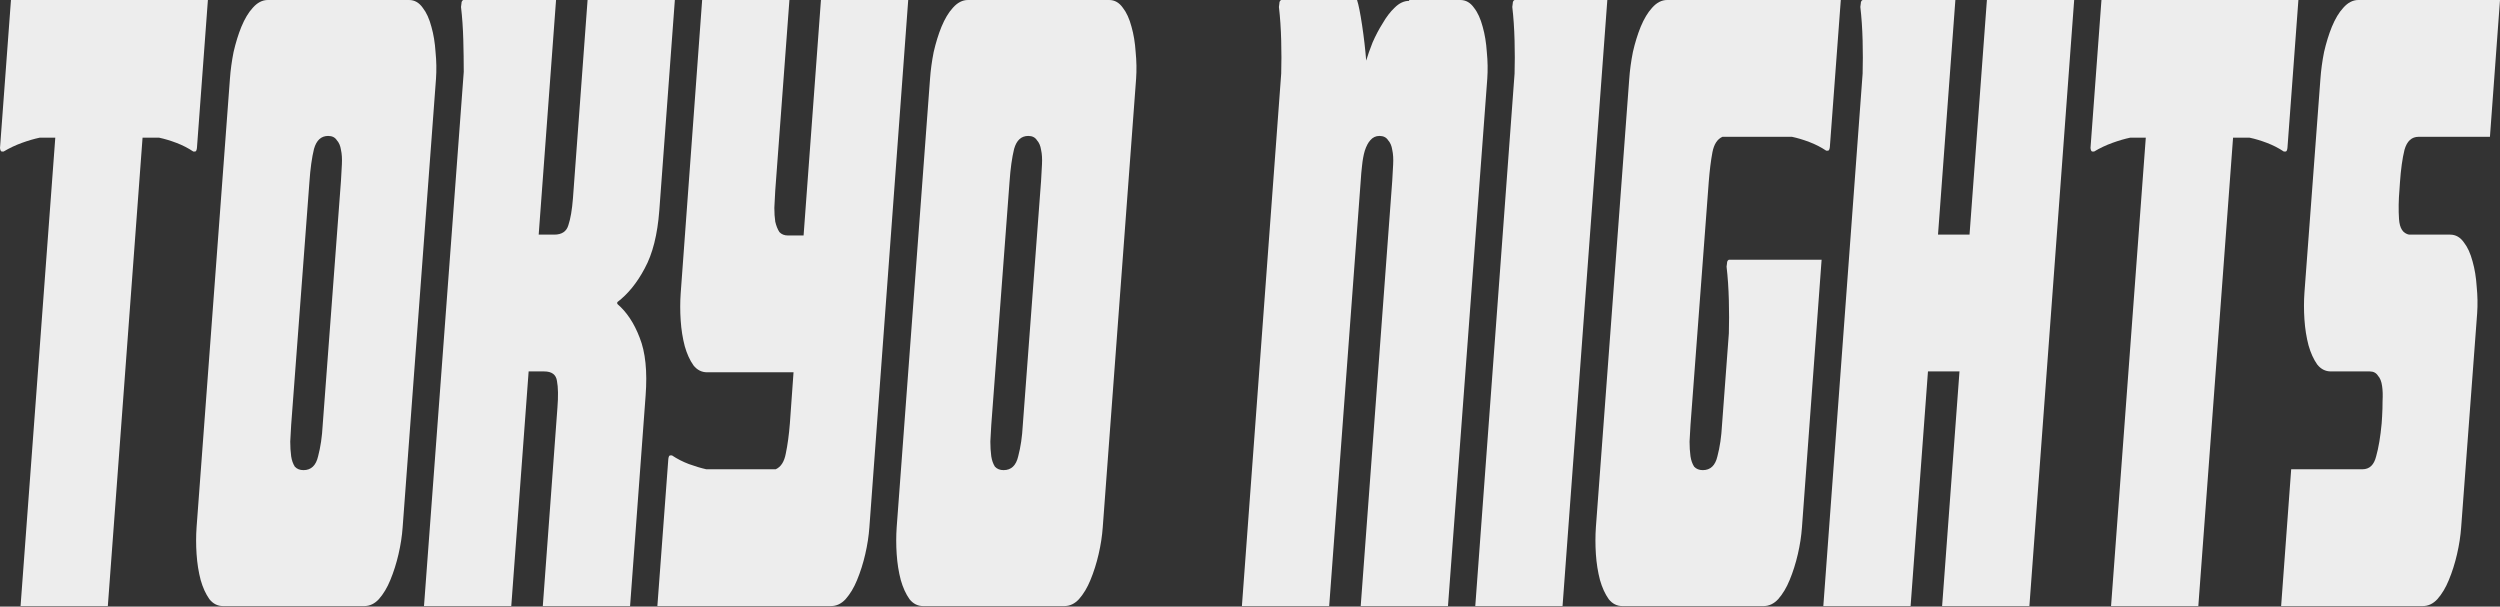
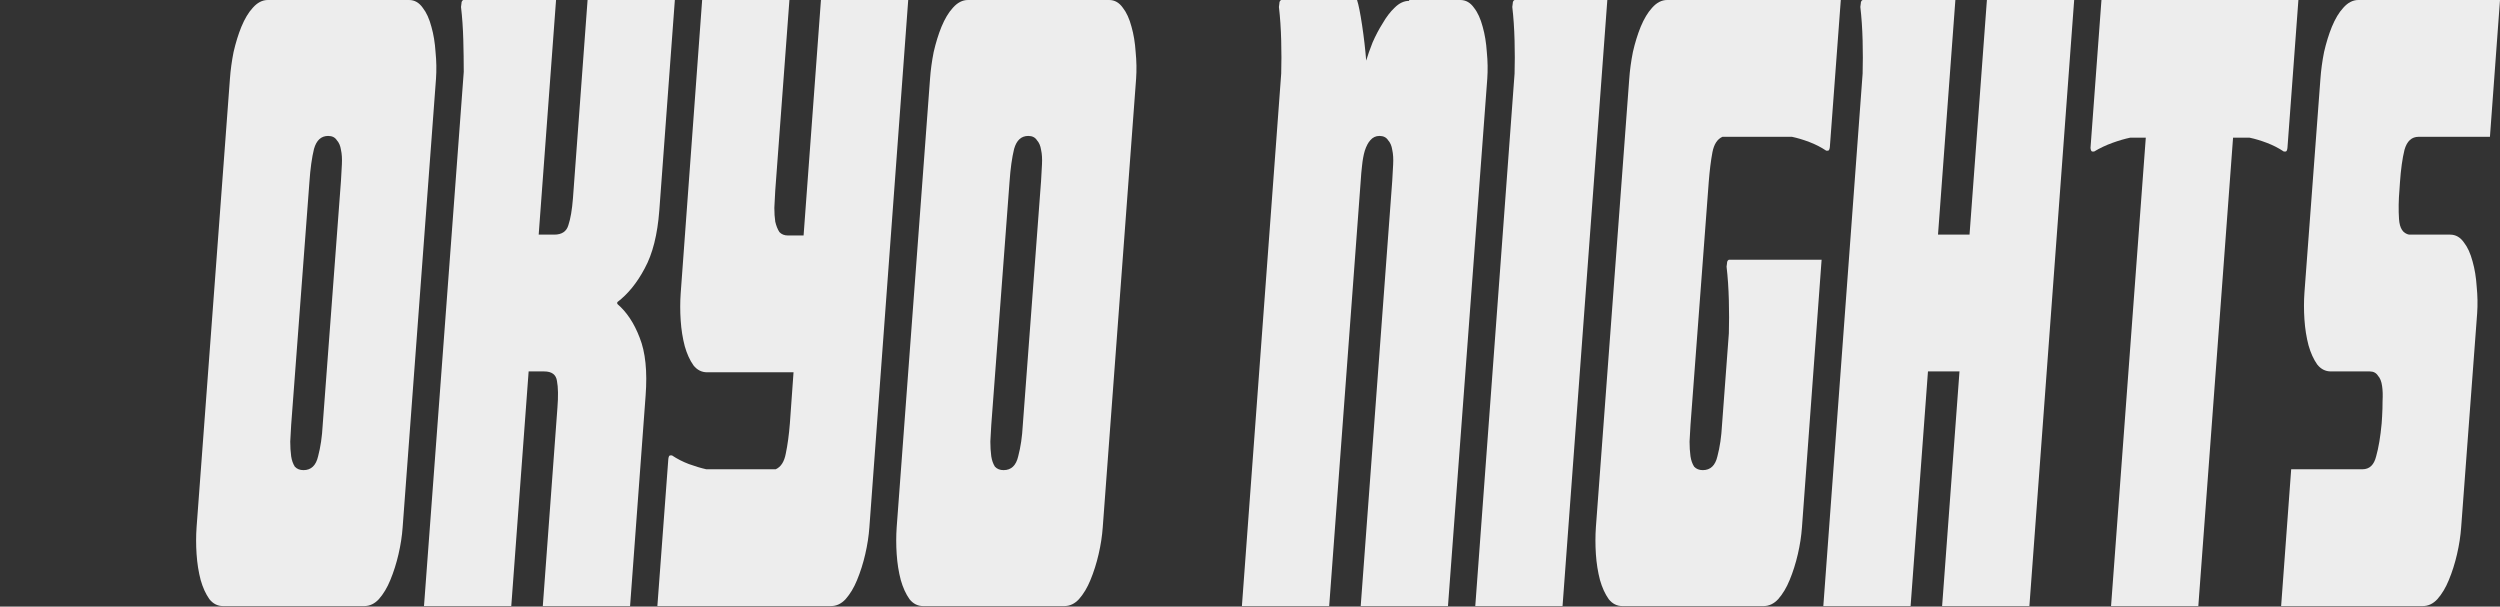
<svg xmlns="http://www.w3.org/2000/svg" width="1628" height="395" viewBox="0 0 1628 395" fill="none">
  <rect x="0" y="0" width="1628" height="395" fill="#333333" stroke="none" />
  <g style="mix-blend-mode:luminosity">
    <path d="M1543.2 241.874H1517.91C1514.34 241.874 1511.36 240.371 1508.98 237.364C1506.6 233.981 1504.72 229.846 1503.33 224.96C1501.94 219.698 1501.05 214.06 1500.65 208.046C1500.25 202.032 1500.25 196.206 1500.65 190.568L1511.06 51.307C1511.46 45.669 1512.25 39.843 1513.44 33.829C1514.83 27.815 1516.52 22.364 1518.5 17.478C1520.68 12.216 1523.16 8.081 1525.94 5.074C1528.92 1.691 1532.19 1.75251e-06 1535.76 1.75251e-06H1628L1621.45 89.082H1575.04C1570.47 89.082 1567.4 91.901 1565.81 97.539C1564.42 103.177 1563.43 110.319 1562.84 118.964L1562.54 123.474C1561.94 130.24 1561.85 136.63 1562.24 142.644C1562.64 148.658 1564.82 152.041 1568.79 152.792H1595.57C1599.14 152.792 1602.11 154.484 1604.49 157.867C1606.87 160.874 1608.76 165.008 1610.15 170.271C1611.54 175.157 1612.43 180.607 1612.82 186.621C1613.42 192.635 1613.52 198.461 1613.12 204.099L1602.71 343.36C1602.31 348.998 1601.42 354.824 1600.03 360.838C1598.64 366.852 1596.86 372.49 1594.67 377.752C1592.69 382.639 1590.21 386.773 1587.24 390.156C1584.46 393.163 1581.29 394.667 1577.71 394.667H1485.47L1492.02 305.585H1538.44C1543 305.585 1545.98 302.766 1547.36 297.128C1548.95 291.49 1550.14 284.348 1550.94 275.703L1551.23 271.192C1551.43 267.81 1551.53 264.427 1551.53 261.044C1551.73 257.285 1551.63 254.09 1551.23 251.459C1550.84 248.452 1549.94 246.197 1548.56 244.693C1547.36 242.814 1545.58 241.874 1543.2 241.874Z" fill="#EDEDED" />
    <path d="M1361.33 96.411L1368.47 1.75251e-06H1496.72L1489.58 96.411C1489.38 97.915 1488.98 98.667 1488.39 98.667H1487.2C1483.82 96.411 1480.15 94.532 1476.19 93.029C1472.22 91.525 1468.45 90.397 1464.88 89.646H1454.17L1431.55 394.667H1374.72L1397.34 89.646H1387.22C1383.65 90.397 1379.78 91.525 1375.62 93.029C1371.45 94.532 1367.48 96.411 1363.71 98.667H1362.52C1361.93 98.667 1361.53 97.915 1361.33 96.411Z" fill="#EDEDED" />
    <path d="M1187.35 394.667L1212.94 47.924C1213.13 41.158 1213.13 34.017 1212.94 26.499C1212.74 18.606 1212.24 11.276 1211.45 4.51L1211.75 2.255C1211.75 1.128 1212.14 0.376 1212.94 1.75251e-06H1273.34L1262.03 152.792H1282.56L1293.87 1.75251e-06H1350.7L1321.54 394.667H1264.71L1276.02 241.874H1255.49L1244.18 394.667H1187.35Z" fill="#EDEDED" />
    <path d="M1173.44 343.36C1173.04 348.998 1172.15 354.824 1170.76 360.838C1169.37 366.852 1167.59 372.49 1165.4 377.752C1163.42 382.639 1160.94 386.773 1157.97 390.156C1155.19 393.163 1152.01 394.667 1148.44 394.667H1056.5C1052.93 394.667 1049.96 393.163 1047.58 390.156C1045.2 386.773 1043.31 382.639 1041.92 377.752C1040.53 372.49 1039.64 366.852 1039.24 360.838C1038.85 354.824 1038.85 348.998 1039.24 343.36L1060.97 51.307C1061.36 45.669 1062.16 39.843 1063.35 33.829C1064.73 27.815 1066.42 22.364 1068.4 17.478C1070.59 12.216 1073.07 8.081 1075.84 5.074C1078.82 1.691 1082.09 1.75251e-06 1085.66 1.75251e-06H1198.73L1191.59 95.848C1191.39 97.351 1190.99 98.103 1190.4 98.103H1189.21C1185.84 95.848 1182.17 93.968 1178.2 92.465C1174.23 90.961 1170.46 89.834 1166.89 89.082H1121.67C1118.29 90.585 1116.11 93.968 1115.12 99.231C1114.13 104.493 1113.33 110.883 1112.74 118.4L1100.84 276.831C1100.64 280.213 1100.44 283.784 1100.24 287.543C1100.24 290.926 1100.44 294.121 1100.84 297.128C1101.23 299.759 1102.03 302.014 1103.22 303.893C1104.61 305.397 1106.49 306.149 1108.87 306.149C1113.83 306.149 1117 303.142 1118.39 297.128C1119.98 291.114 1120.97 284.348 1121.37 276.831L1125.83 217.067C1126.03 210.301 1126.03 203.159 1125.83 195.642C1125.63 187.749 1125.14 180.419 1124.34 173.653L1124.64 171.398C1124.64 170.27 1125.04 169.519 1125.83 169.143H1186.23L1173.44 343.36Z" fill="#EDEDED" />
    <path d="M960.7 394.667L986.289 47.924C986.488 41.158 986.488 34.017 986.289 26.499C986.091 18.606 985.595 11.276 984.802 4.51L985.099 2.255C985.099 1.128 985.496 0.376 986.289 1.75251e-06H1046.69L1017.53 394.667H960.7Z" fill="#EDEDED" />
    <path d="M886.093 394.667L906.624 117.836C906.822 114.077 907.02 110.507 907.218 107.124C907.417 103.365 907.219 100.17 906.624 97.539C906.227 94.908 905.334 92.841 903.946 91.337C902.755 89.458 900.871 88.518 898.292 88.518C895.912 88.518 893.928 89.458 892.341 91.337C890.953 92.841 889.762 95.096 888.771 98.103C887.977 100.734 887.382 103.929 886.985 107.688C886.589 111.07 886.291 114.453 886.093 117.836L865.562 394.667H808.73L834.32 47.924C834.518 41.158 834.518 34.017 834.32 26.499C834.121 18.606 833.625 11.276 832.832 4.51L833.129 2.255C833.129 1.128 833.526 0.376 834.32 1.75251e-06H883.712C884.704 3.007 885.795 8.457 886.985 16.351C888.176 24.244 889.068 31.949 889.663 39.467C890.655 36.084 892.044 32.137 893.829 27.627C895.813 23.116 897.995 18.982 900.375 15.223C902.755 11.088 905.334 7.705 908.111 5.074C911.087 2.067 914.26 0.564 917.633 0.564V1.75251e-06H950.958C954.529 1.75251e-06 957.504 1.691 959.884 5.074C962.265 8.081 964.149 12.216 965.538 17.478C966.926 22.364 967.819 27.815 968.216 33.829C968.811 39.843 968.91 45.669 968.513 51.307L942.924 394.667H886.093Z" fill="#EDEDED" />
    <path d="M739.832 51.307L718.111 343.36C717.714 348.998 716.821 354.824 715.433 360.838C714.044 366.852 712.259 372.49 710.077 377.752C708.093 382.639 705.614 386.773 702.638 390.156C699.861 393.163 696.688 394.667 693.117 394.667H601.175C597.604 394.667 594.629 393.163 592.249 390.156C589.868 386.773 587.984 382.639 586.595 377.752C585.207 372.49 584.314 366.852 583.917 360.838C583.521 354.824 583.521 348.998 583.917 343.36L605.638 51.307C606.035 45.669 606.828 39.843 608.019 33.829C609.407 27.815 611.093 22.364 613.077 17.478C615.259 12.216 617.738 8.081 620.516 5.074C623.491 1.691 626.764 1.75251e-06 630.335 1.75251e-06H722.276C725.847 1.75251e-06 728.822 1.691 731.203 5.074C733.583 8.081 735.468 12.216 736.856 17.478C738.245 22.364 739.138 27.815 739.534 33.829C740.129 39.843 740.228 45.669 739.832 51.307ZM666.04 276.831L677.942 117.836C678.14 114.077 678.339 110.507 678.537 107.124C678.735 103.365 678.537 100.17 677.942 97.539C677.545 94.908 676.653 92.841 675.264 91.337C674.074 89.458 672.19 88.518 669.611 88.518C665.048 88.518 661.974 91.337 660.387 96.975C658.998 102.613 658.007 109.755 657.411 118.4L645.509 276.831C645.311 280.213 645.113 283.784 644.914 287.543C644.914 290.926 645.113 294.121 645.509 297.128C645.906 299.759 646.7 302.014 647.89 303.893C649.278 305.397 651.163 306.149 653.543 306.149C658.502 306.149 661.676 303.142 663.065 297.128C664.652 291.114 665.643 284.348 666.04 276.831Z" fill="#EDEDED" />
    <path d="M514.071 1.75251e-06L504.847 124.038C504.648 127.797 504.45 131.556 504.252 135.314C504.252 138.697 504.45 141.704 504.847 144.335C505.442 146.966 506.334 149.222 507.525 151.101C508.913 152.604 510.798 153.356 513.178 153.356H523.295L534.601 1.75251e-06H591.433L566.141 343.36C565.745 348.998 564.852 354.824 563.463 360.838C562.075 366.852 560.29 372.49 558.108 377.752C556.124 382.639 553.644 386.773 550.669 390.156C547.892 393.163 544.718 394.667 541.147 394.667H428.08L435.221 298.819C435.419 297.316 435.816 296.564 436.411 296.564H437.601C440.973 298.819 444.643 300.698 448.61 302.202C452.776 303.705 456.545 304.833 459.917 305.585H505.144C508.516 304.081 510.698 300.698 511.69 295.436C512.88 289.798 513.773 283.22 514.368 275.703L516.749 242.438H460.512C456.942 242.438 453.966 240.935 451.586 237.928C449.205 234.545 447.321 230.41 445.932 225.524C444.544 220.262 443.651 214.624 443.255 208.61C442.858 202.596 442.858 196.77 443.255 191.131L457.239 1.75251e-06H514.071Z" fill="#EDEDED" />
    <path d="M350.794 152.792H360.911C365.87 152.792 368.945 150.725 370.135 146.59C371.523 142.456 372.515 136.63 373.11 129.112L382.632 1.75251e-06H439.463L429.346 137.006C428.156 152.792 424.983 165.384 419.825 174.781C414.866 184.178 408.915 191.507 401.972 196.77V197.897C408.121 203.159 412.981 210.489 416.552 219.886C420.321 229.283 421.61 241.874 420.42 257.661L410.304 394.667H353.472L362.994 265.554C363.589 258.037 363.49 252.211 362.696 248.076C362.101 243.942 359.324 241.874 354.365 241.874H344.248L332.941 394.667H276.11L301.997 46.796C301.997 40.406 301.897 33.453 301.699 25.935C301.501 18.418 301.005 11.276 300.211 4.51L300.509 2.255C300.509 1.128 300.906 0.376 301.699 1.75251e-06H362.101L350.794 152.792Z" fill="#EDEDED" />
    <path d="M283.923 51.307L262.202 343.36C261.805 348.998 260.912 354.824 259.524 360.838C258.135 366.852 256.35 372.49 254.168 377.752C252.184 382.639 249.705 386.773 246.729 390.156C243.952 393.163 240.778 394.667 237.208 394.667H145.266C141.695 394.667 138.72 393.163 136.339 390.156C133.959 386.773 132.075 382.639 130.686 377.752C129.298 372.49 128.405 366.852 128.008 360.838C127.611 354.824 127.611 348.998 128.008 343.36L149.729 51.307C150.126 45.669 150.919 39.843 152.109 33.829C153.498 27.815 155.184 22.364 157.168 17.478C159.35 12.216 161.829 8.081 164.606 5.074C167.582 1.691 170.855 1.75251e-06 174.425 1.75251e-06H266.367C269.938 1.75251e-06 272.913 1.691 275.294 5.074C277.674 8.081 279.559 12.216 280.947 17.478C282.336 22.364 283.228 27.815 283.625 33.829C284.22 39.843 284.319 45.669 283.923 51.307ZM210.131 276.831L222.033 117.836C222.231 114.077 222.43 110.507 222.628 107.124C222.826 103.365 222.628 100.17 222.033 97.539C221.636 94.908 220.744 92.841 219.355 91.337C218.165 89.458 216.28 88.518 213.702 88.518C209.139 88.518 206.065 91.337 204.478 96.975C203.089 102.613 202.097 109.755 201.502 118.4L189.6 276.831C189.402 280.213 189.204 283.784 189.005 287.543C189.005 290.926 189.204 294.121 189.6 297.128C189.997 299.759 190.791 302.014 191.981 303.893C193.369 305.397 195.254 306.149 197.634 306.149C202.593 306.149 205.767 303.142 207.156 297.128C208.743 291.114 209.734 284.348 210.131 276.831Z" fill="#EDEDED" />
-     <path d="M0 96.411L7.141 0H135.384L128.243 96.411C128.044 97.915 127.648 98.667 127.052 98.667H125.862C122.49 96.411 118.82 94.532 114.853 93.029C110.886 91.525 107.117 90.397 103.546 89.646H92.835L70.221 394.667H13.39L36.003 89.646H25.887C22.316 90.397 18.448 91.525 14.282 93.029C10.117 94.532 6.149 96.411 2.38 98.667H1.19C0.595 98.667 0.198 97.915 0 96.411Z" fill="#EDEDED" />
  </g>
</svg>